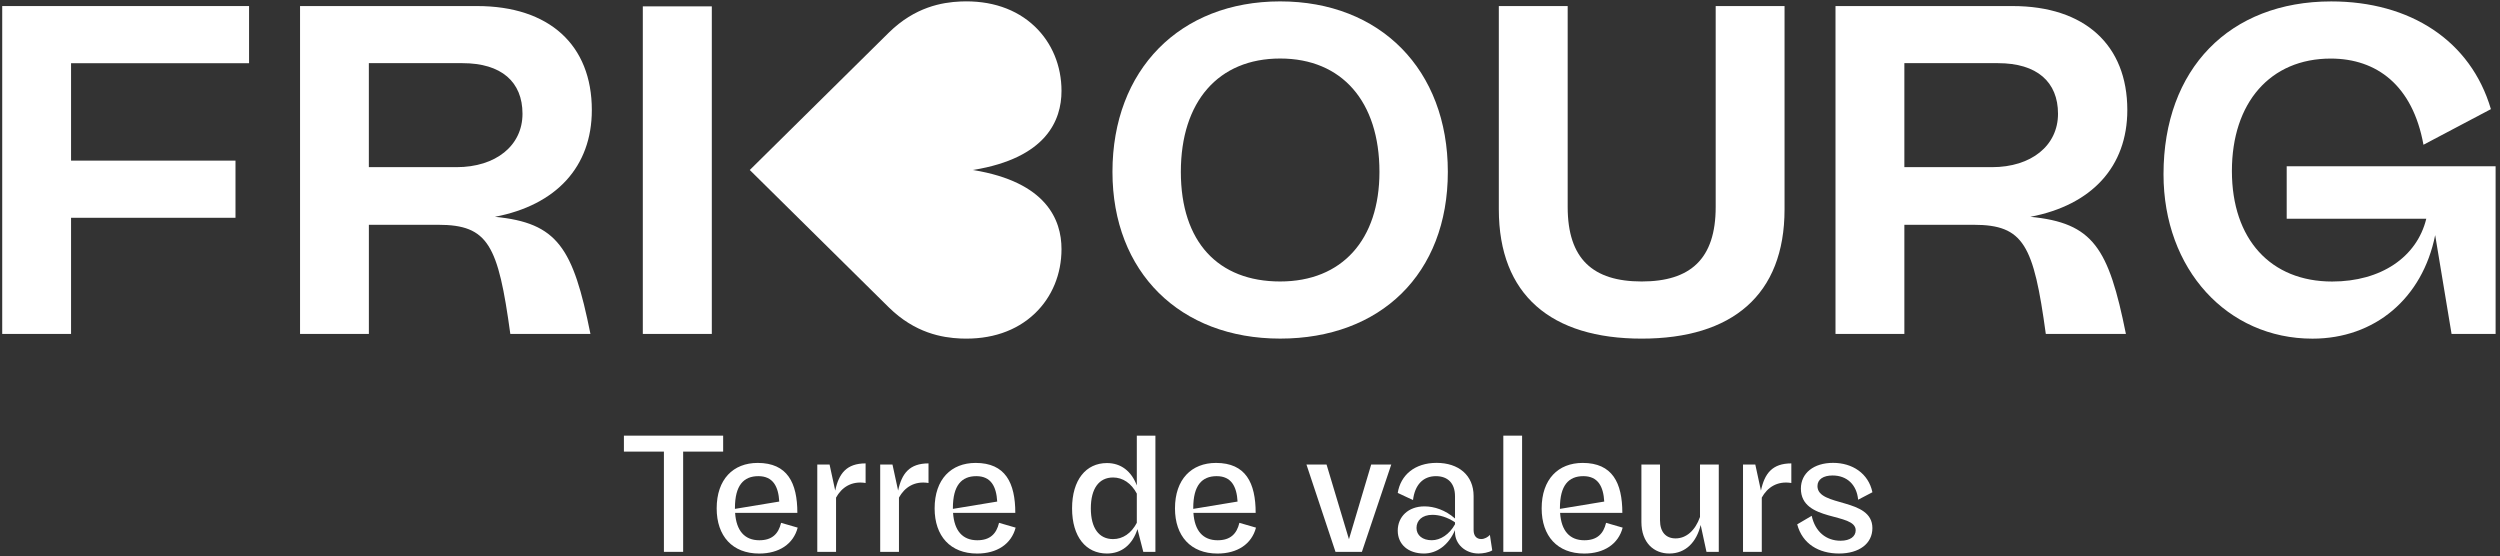
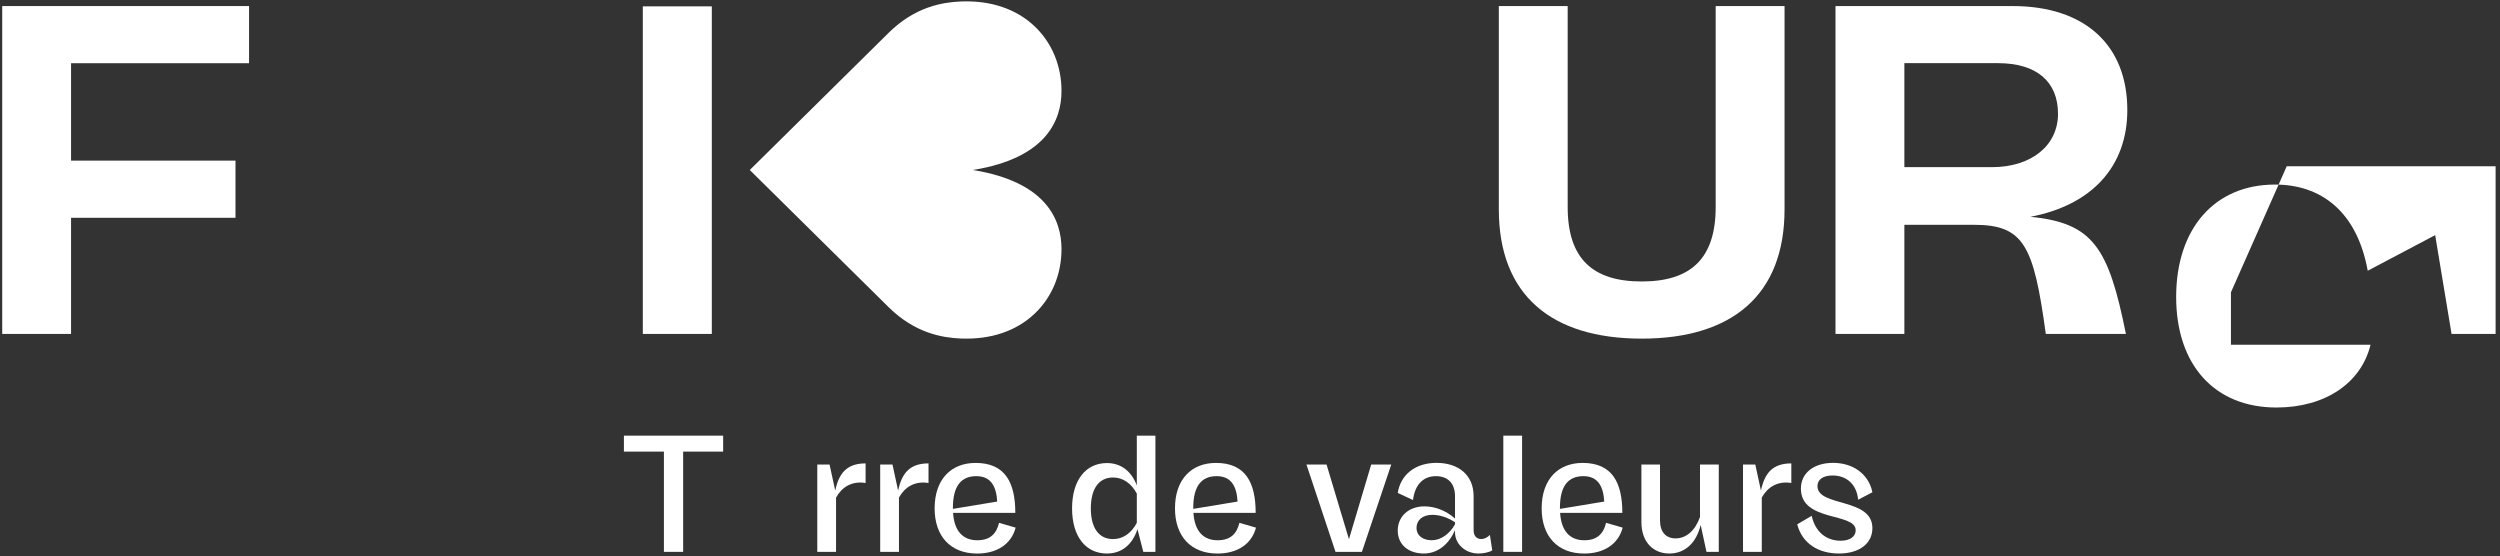
<svg xmlns="http://www.w3.org/2000/svg" id="Calque_1" data-name="Calque 1" viewBox="0 0 899.29 200">
  <rect x="0" y="0" width="899.29" height="200" fill="#333333" stroke="none" />
  <defs>
    <style>      .cls-1 {        fill: #fff;      }    </style>
  </defs>
  <polygon class="cls-1" points="89.59 22.74 25.56 22.74 25.56 57.78 84.71 57.78 84.71 78.34 25.56 78.34 25.56 120.12 .8 120.12 .8 2.18 89.59 2.18 89.59 22.74" />
  <g>
-     <path class="cls-1" d="m212.39,120.12h-28.82c-4.38-32.01-7.92-39.26-25.94-39.26h-24.94v39.26h-24.76V2.18h63.68c25.95,0,41.28,13.99,41.28,37.4,0,20.39-12.81,34.2-34.87,38.41,22.58,2.19,28.14,11.12,34.37,42.12m-79.7-59.98h31.51c14.15,0,23.75-7.75,23.75-19.21s-7.58-18.2-21.57-18.2h-33.7v37.4Z" />
-     <path class="cls-1" d="m400.17,61.82c0-36.73,24.26-61.32,60.32-61.32s60.32,24.6,60.32,61.32-24.26,59.98-60.32,59.98-60.32-23.93-60.32-59.98m96.04,0c0-25.27-13.48-40.77-35.72-40.77s-35.72,15.5-35.72,40.77,13.48,39.43,35.72,39.43,35.72-14.99,35.72-39.43" />
    <path class="cls-1" d="m539.15,75.3V2.18h24.77v72.28c0,18.7,9.1,26.79,26.62,26.79s26.62-8.09,26.62-26.79V2.18h24.77v73.12c0,30.83-18.87,46.51-51.39,46.51s-51.39-15.67-51.39-46.51" />
    <path class="cls-1" d="m764.72,120.12h-28.81c-4.38-32.01-7.92-39.26-25.95-39.26h-24.93v39.26h-24.77V2.18h63.69c25.95,0,41.28,13.99,41.28,37.4,0,20.39-12.8,34.2-34.88,38.41,22.58,2.19,28.14,11.12,34.37,42.12m-79.69-59.98h31.51c14.15,0,23.76-7.75,23.76-19.21s-7.58-18.2-21.57-18.2h-33.7v37.4Z" />
-     <path class="cls-1" d="m822.57,59.81h75.14v60.32h-15.84l-5.9-35.55c-4.55,22.75-21.73,37.24-44.14,37.24-30.66,0-53.58-24.94-53.58-59.14,0-37.91,23.75-62.17,60.32-62.17,28.47,0,50.21,14.15,57.45,38.75l-24.26,12.81c-3.88-21.4-16.85-31-33.36-31-21.73,0-35.55,15.84-35.55,40.44s13.98,39.76,36.06,39.76c17.52,0,30.49-8.76,33.86-22.58h-50.21v-18.87Z" />
+     <path class="cls-1" d="m822.57,59.81h75.14v60.32h-15.84l-5.9-35.55l-24.26,12.81c-3.88-21.4-16.85-31-33.36-31-21.73,0-35.55,15.84-35.55,40.44s13.98,39.76,36.06,39.76c17.52,0,30.49-8.76,33.86-22.58h-50.21v-18.87Z" />
    <rect class="cls-1" x="231.23" y="2.29" width="24.82" height="117.83" />
    <path class="cls-1" d="m350.16,61.18l-.35-.03.35-.03c26.19-4.3,31.68-17.82,31.68-28.4,0-9.03-3.4-17.25-9.56-23.15-6.68-6.39-15.96-9.51-26.83-9.03-6.48.29-16.3,1.92-25.72,11.19l-50.02,49.42,50.02,49.42c9.42,9.27,19.23,10.9,25.72,11.19,10.87.48,20.15-2.64,26.83-9.03,6.17-5.9,9.56-14.12,9.56-23.15,0-10.58-5.5-24.1-31.68-28.4" />
    <polygon class="cls-1" points="260.13 156.71 260.13 162.45 245.74 162.45 245.74 198.51 238.82 198.51 238.82 162.45 224.43 162.45 224.43 156.71 260.13 156.71" />
-     <path class="cls-1" d="m286.94,189.8c-1.55,5.91-6.69,9.32-13.85,9.32-9.61,0-15.29-6.27-15.29-16.24,0-10.51,5.97-16.36,14.75-16.36,10.69,0,14.27,7.17,14.27,17.97h-22.39c.42,6.39,3.4,9.85,8.72,9.85,4.54,0,6.87-2.27,7.82-6.27l5.97,1.73Zm-22.57-7.05v.3l15.94-2.63c-.3-5.37-2.21-9.14-7.52-9.14s-8.42,3.34-8.42,11.46" />
    <path class="cls-1" d="m300.44,176.48c1.31-6.21,4.12-9.79,10.93-9.79v7.05c-5.14-.84-8.66,1.67-10.63,5.25v19.53h-6.75v-31.41h4.42l2.03,9.38Z" />
    <path class="cls-1" d="m323.07,176.48c1.31-6.21,4.12-9.79,10.93-9.79v7.05c-5.14-.84-8.66,1.67-10.63,5.25v19.53h-6.75v-31.41h4.42l2.03,9.38Z" />
    <path class="cls-1" d="m365.34,189.8c-1.55,5.91-6.69,9.32-13.85,9.32-9.61,0-15.29-6.27-15.29-16.24,0-10.51,5.97-16.36,14.75-16.36,10.69,0,14.27,7.17,14.27,17.97h-22.39c.42,6.39,3.4,9.85,8.72,9.85,4.54,0,6.87-2.27,7.82-6.27l5.97,1.73Zm-22.57-7.05v.3l15.94-2.63c-.3-5.37-2.21-9.14-7.52-9.14s-8.42,3.34-8.42,11.46" />
    <path class="cls-1" d="m408.93,156.71h6.69v41.8h-4.36l-2.09-8.18c-1.85,5.67-5.73,8.78-10.99,8.78-7.52,0-12.54-5.97-12.54-16.24s5.02-16.3,12.54-16.3c5.02,0,8.78,2.87,10.75,8.06v-17.91Zm0,31.35v-10.51c-1.97-3.7-5.02-5.79-8.54-5.79-5.08,0-8,4-8,11.11s2.93,11.05,8,11.05c3.52,0,6.57-2.09,8.54-5.85" />
    <path class="cls-1" d="m451.8,189.8c-1.55,5.91-6.69,9.32-13.85,9.32-9.61,0-15.29-6.27-15.29-16.24,0-10.51,5.97-16.36,14.75-16.36,10.69,0,14.27,7.17,14.27,17.97h-22.39c.42,6.39,3.4,9.85,8.72,9.85,4.54,0,6.87-2.27,7.82-6.27l5.97,1.73Zm-22.57-7.05v.3l15.94-2.63c-.3-5.37-2.21-9.14-7.52-9.14s-8.42,3.34-8.42,11.46" />
    <polygon class="cls-1" points="493.24 167.1 500.46 167.1 489.9 198.51 480.4 198.51 469.95 167.1 477.18 167.1 485.24 193.97 493.24 167.1" />
    <path class="cls-1" d="m536.77,197.98c-1.19.78-3.46,1.13-4.9,1.13-4.96,0-8.48-3.58-8.48-7.58v-.84c-2.33,5.43-6.57,8.42-11.17,8.42-5.67,0-9.43-3.28-9.43-8.24s3.76-8.72,9.61-8.72c3.52,0,7.52,1.31,10.99,4.36v-8c0-4.66-2.57-7.23-6.87-7.23-4.66,0-7.58,3.17-8.24,8.6l-5.49-2.57c1.02-6.39,6.09-10.81,13.97-10.81s13.32,4.42,13.32,11.94v12.24c0,2.03,1.02,3.22,2.75,3.22,1.19,0,2.45-.72,3.11-1.49l.84,5.55Zm-13.38-9.38v-.72c-2.75-1.85-5.67-2.69-8.12-2.69-3.7,0-5.73,2.03-5.73,4.72s2.21,4.42,5.49,4.42c3.11,0,6.33-2.09,8.36-5.73" />
    <rect class="cls-1" x="540.77" y="156.71" width="6.75" height="41.8" />
    <path class="cls-1" d="m583.7,189.8c-1.55,5.91-6.69,9.32-13.85,9.32-9.61,0-15.29-6.27-15.29-16.24,0-10.51,5.97-16.36,14.75-16.36,10.69,0,14.27,7.17,14.27,17.97h-22.39c.42,6.39,3.4,9.85,8.72,9.85,4.54,0,6.87-2.27,7.82-6.27l5.97,1.73Zm-22.57-7.05v.3l15.94-2.63c-.3-5.37-2.21-9.14-7.52-9.14s-8.42,3.34-8.42,11.46" />
    <path class="cls-1" d="m611.52,167.1h6.75v31.41h-4.42l-2.09-9.67c-1.49,6.15-5.37,10.27-11.29,10.27-5.49,0-10.03-3.82-10.03-11.35v-20.66h6.69v20.06c0,4.18,2.09,6.51,5.61,6.51,3.82,0,7.05-2.81,8.78-7.7v-18.87Z" />
    <path class="cls-1" d="m633.44,176.48c1.31-6.21,4.12-9.79,10.93-9.79v7.05c-5.14-.84-8.66,1.67-10.63,5.25v19.53h-6.75v-31.41h4.42l2.03,9.38Z" />
    <path class="cls-1" d="m646.51,188.6l5.19-3.05c1.25,5.73,5.19,8.96,10.39,8.96,3.46,0,5.43-1.55,5.43-3.76,0-6.51-19.71-2.87-19.71-14.99,0-5.61,4.66-9.26,11.58-9.26s12.72,3.76,14.15,10.57l-5.14,2.69c-.48-5.31-3.94-8.72-9.2-8.72-3.28,0-5.43,1.37-5.43,3.82,0,7.58,19.76,4.06,19.76,15.11,0,5.55-4.72,9.14-12,9.14s-13.2-3.46-15.05-10.51" />
  </g>
</svg>